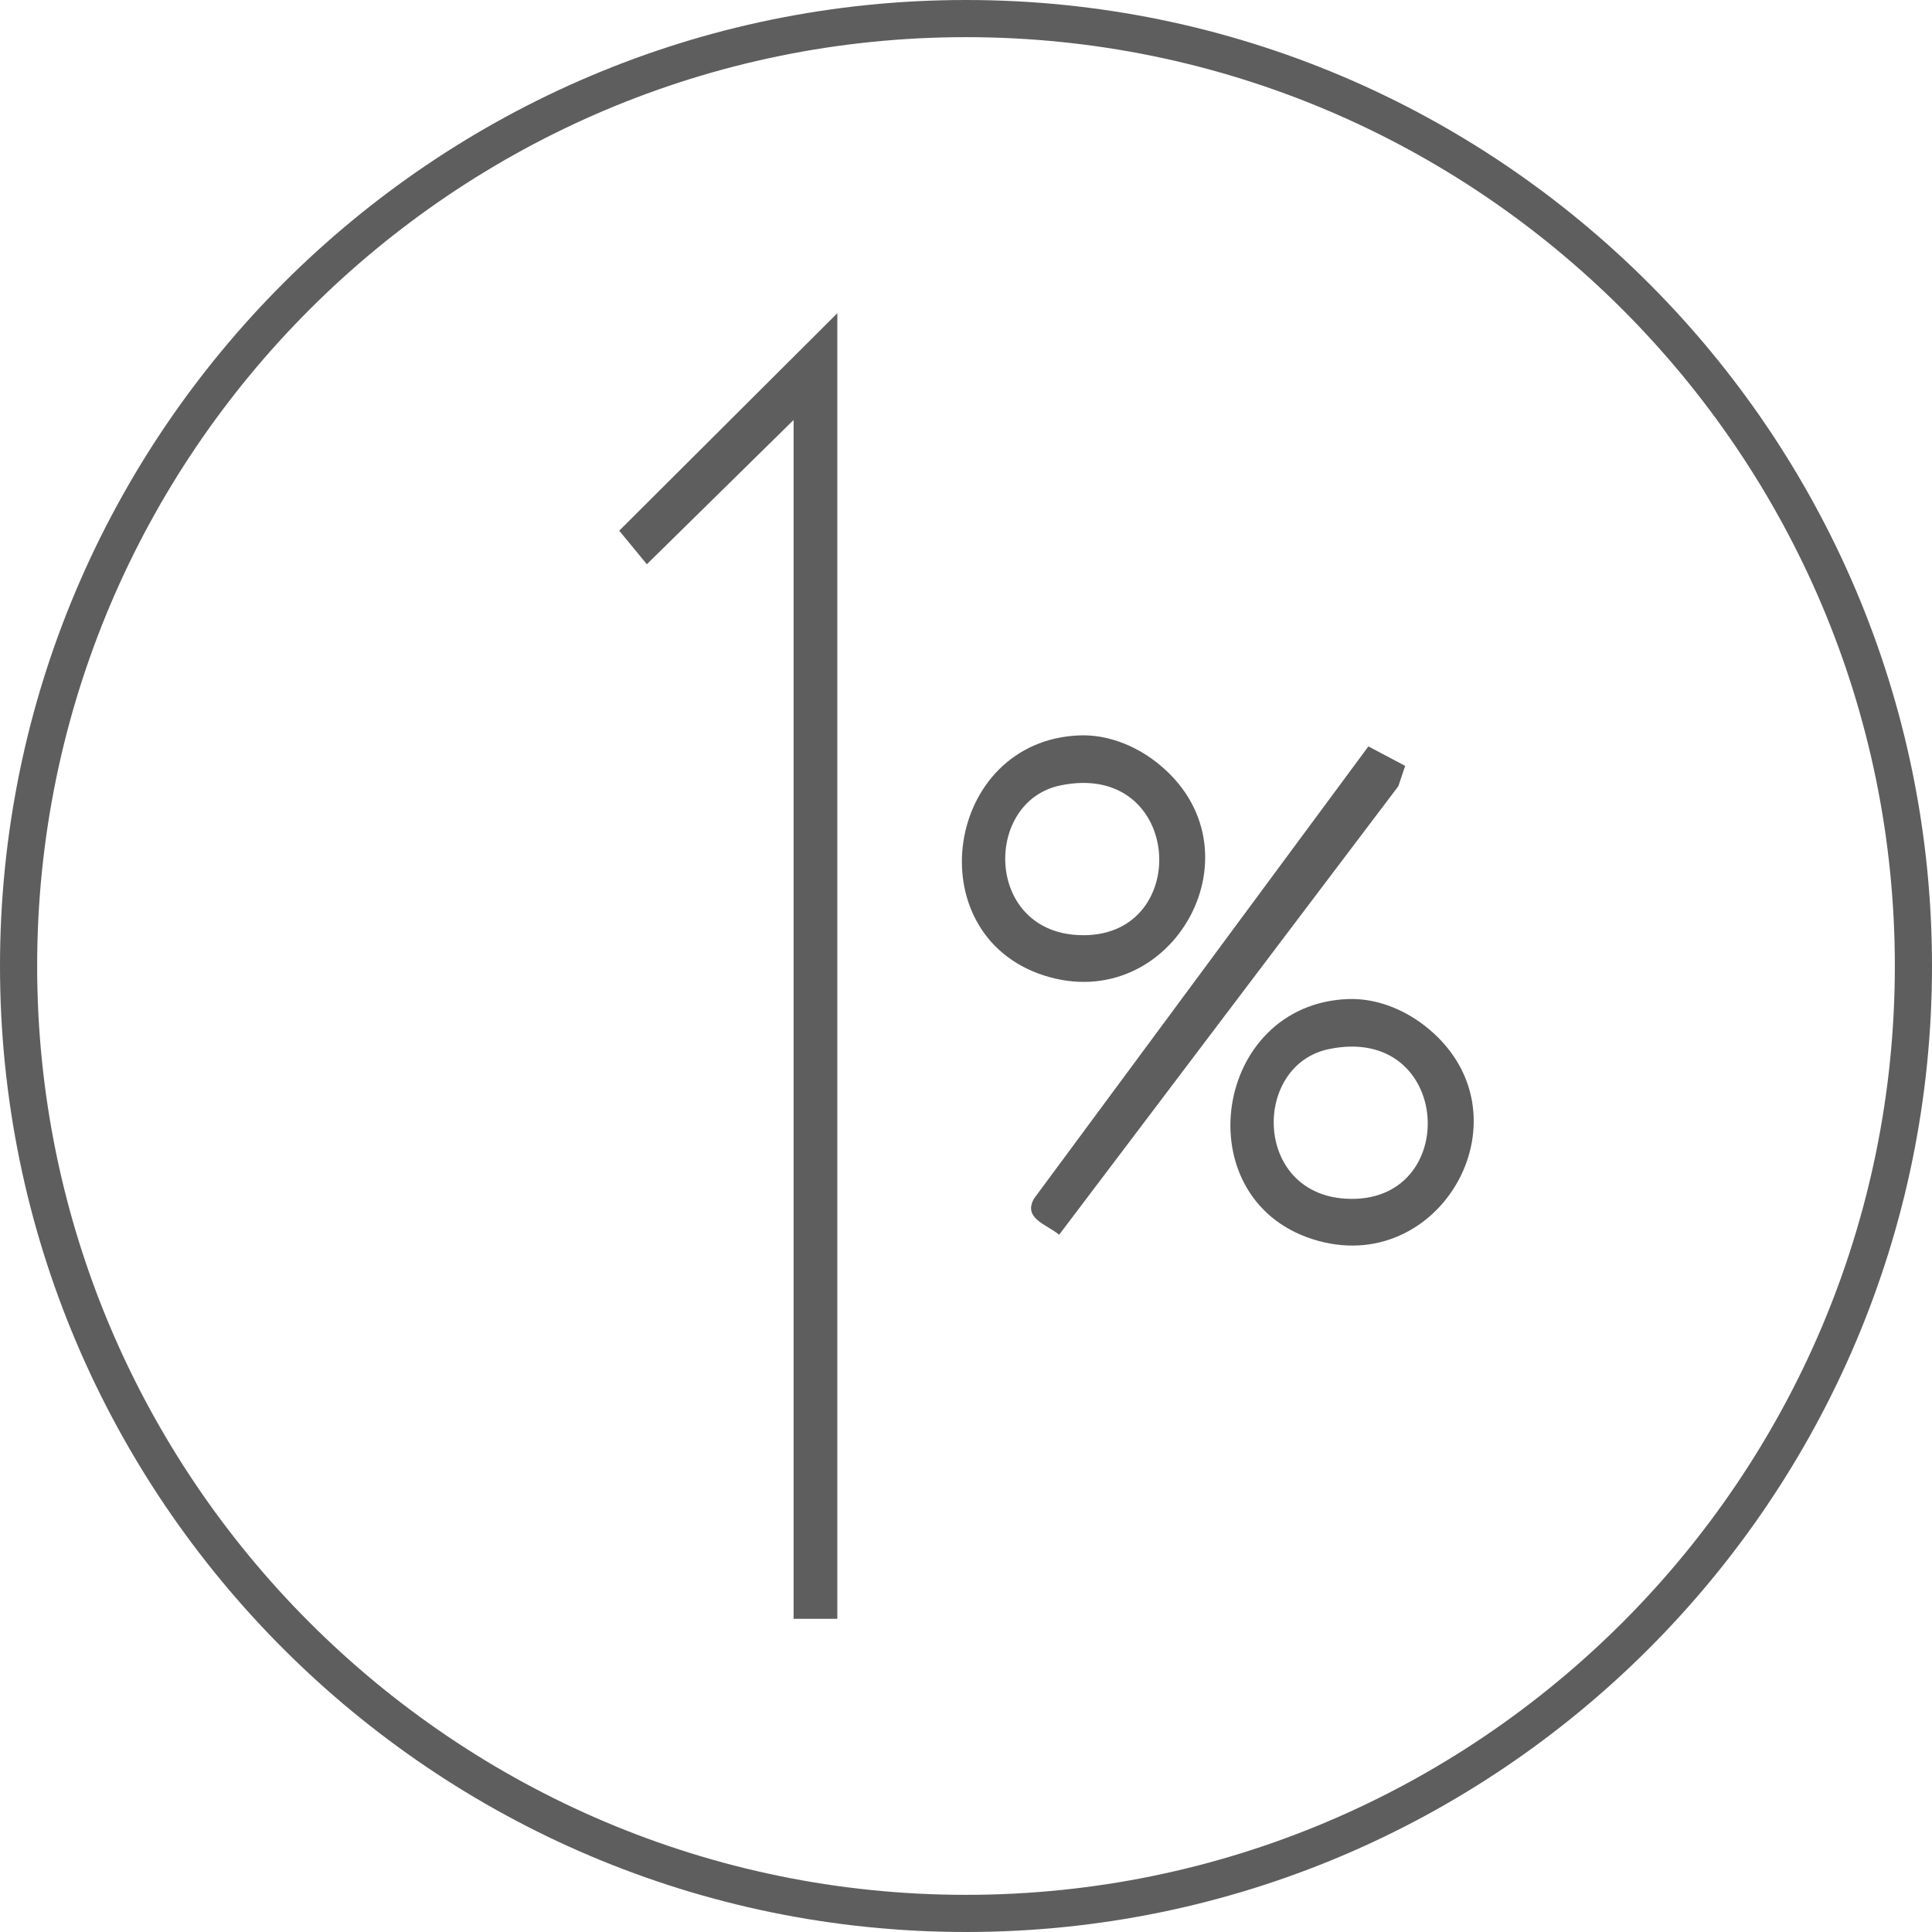
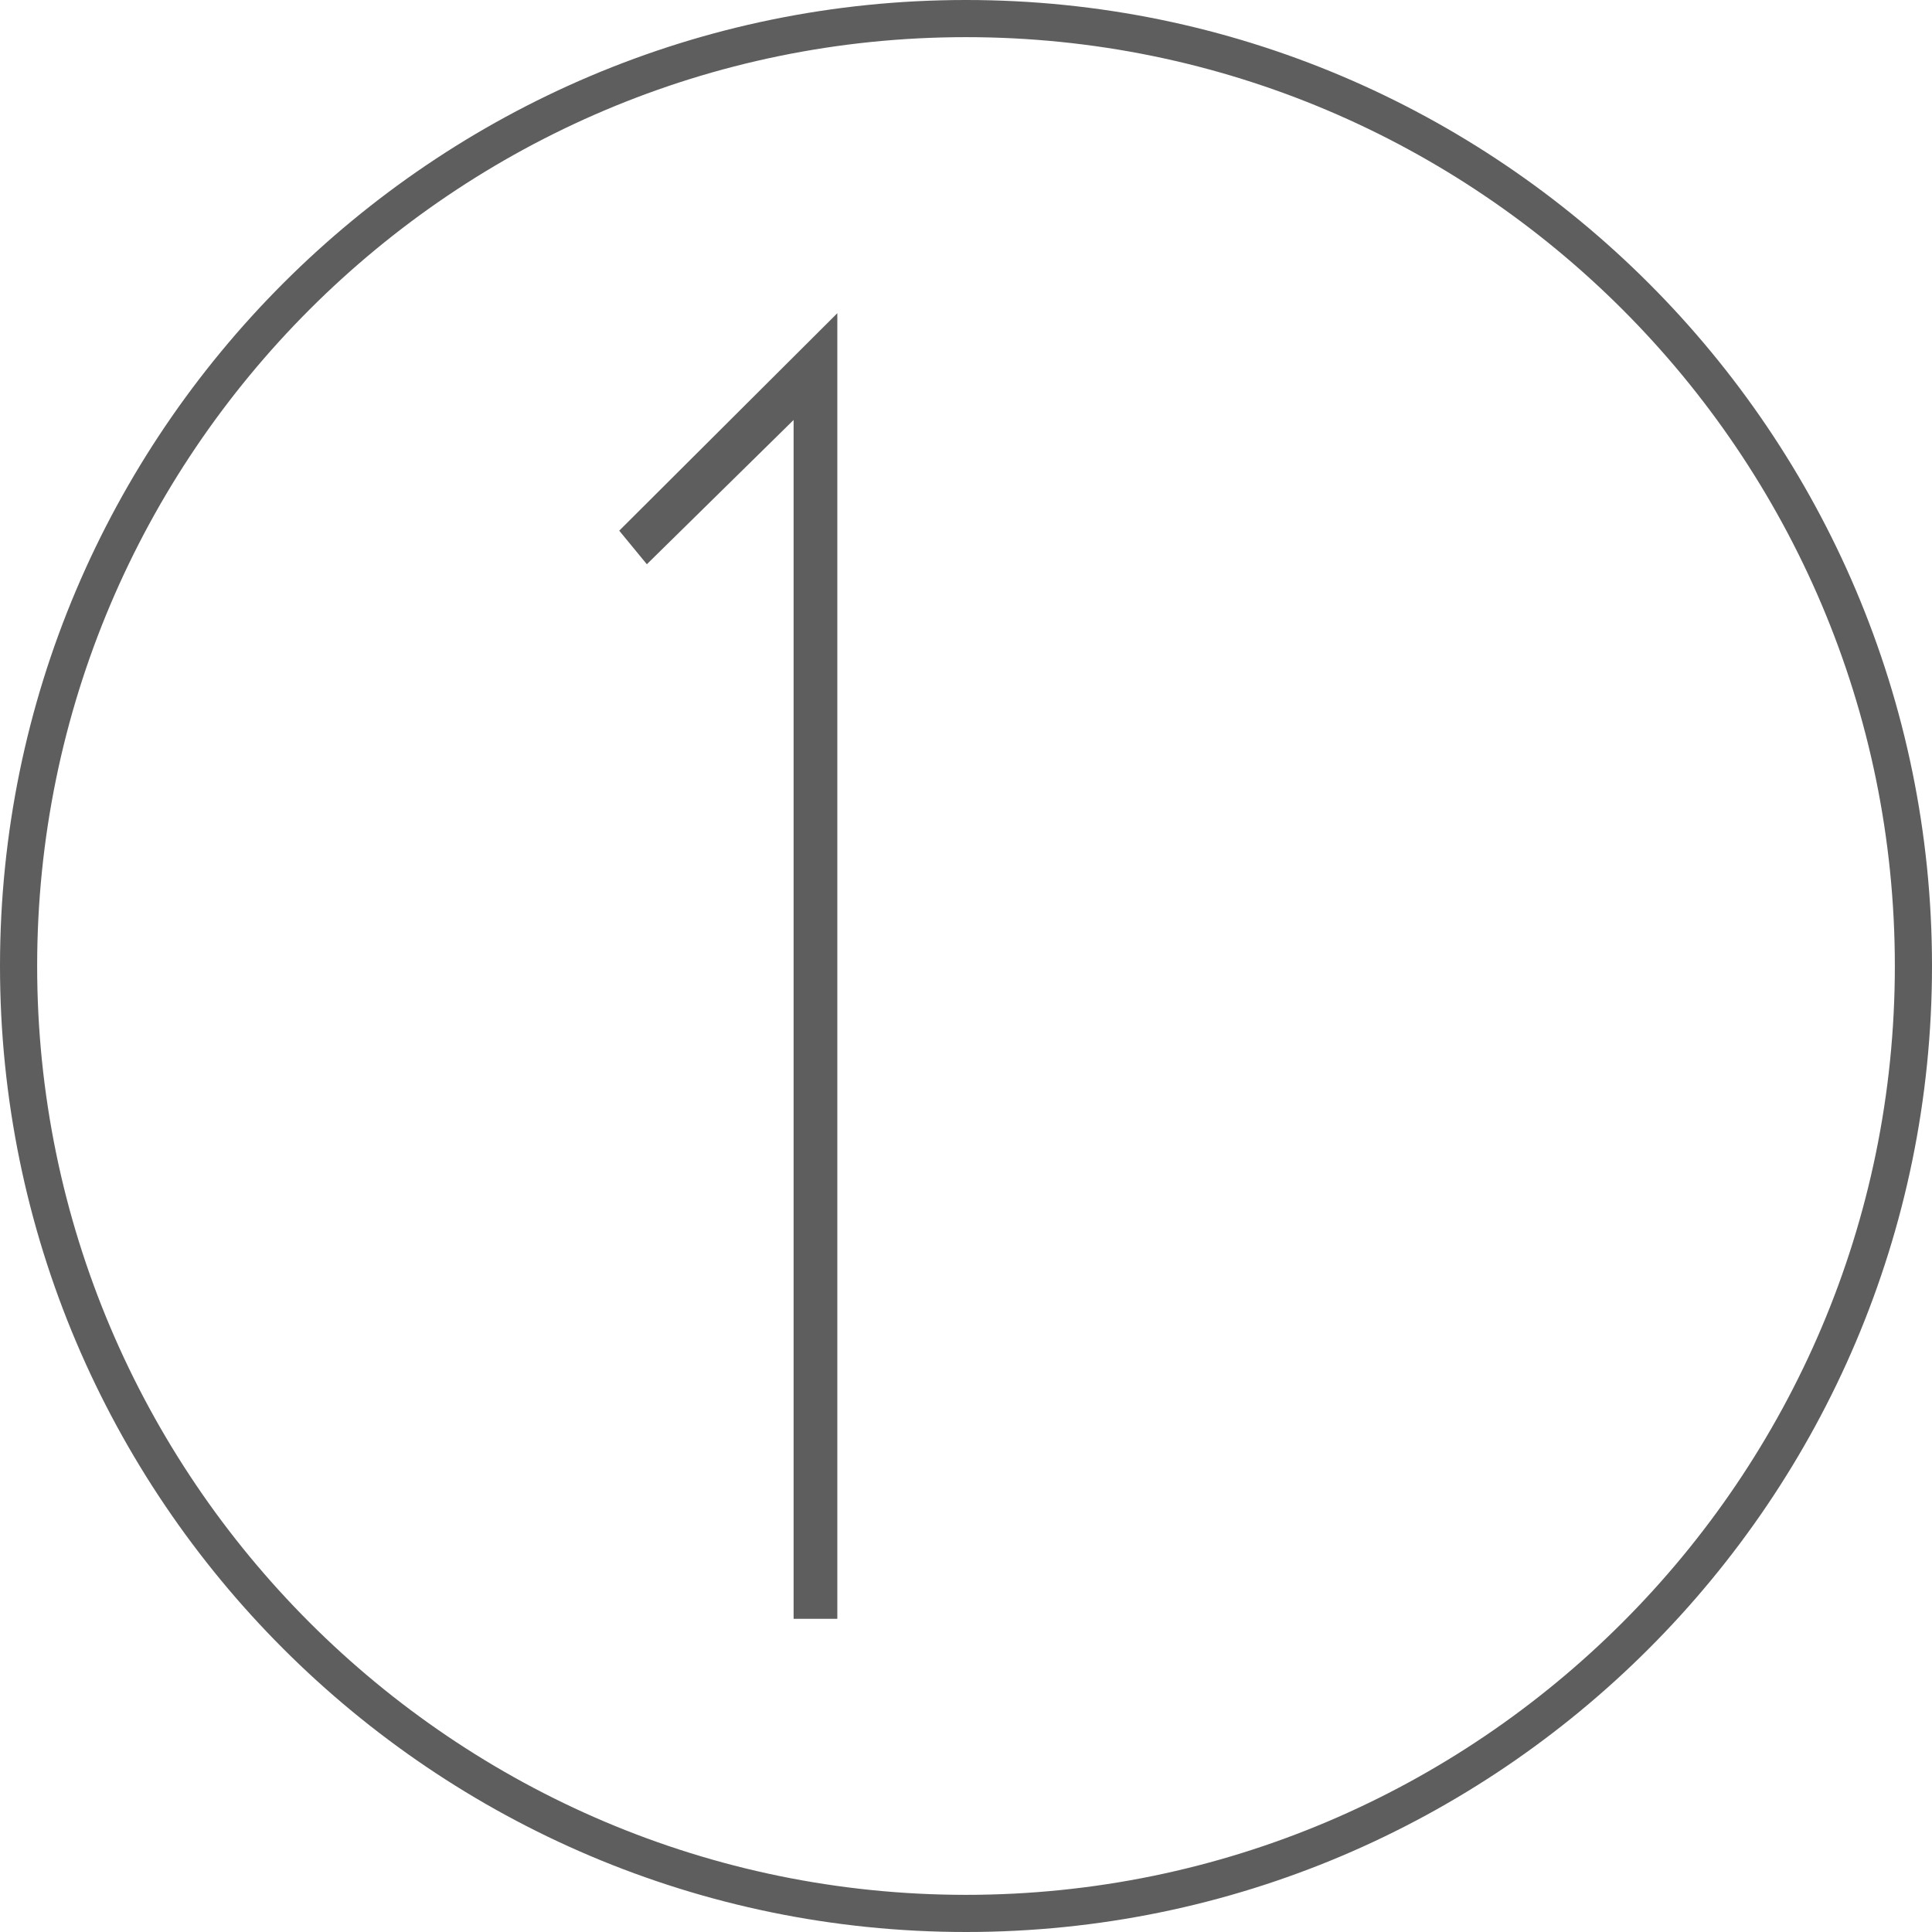
<svg xmlns="http://www.w3.org/2000/svg" viewBox="0 0 156 156" data-name="Layer 2" id="Layer_2">
  <defs>
    <style>
      .cls-1 {
        fill: #5d5e5d;
      }
    </style>
  </defs>
  <g data-name="Layer 1" id="Layer_1-2">
    <path d="M78,156C34.99,156,0,121.01,0,78S34.99,0,78,0s78,34.99,78,78-34.99,78-78,78ZM78,3C36.65,3,3,36.65,3,78s33.65,75,75,75,75-33.64,75-75S119.36,3,78,3Z" class="cls-1" />
    <g>
      <path d="M67.61,130.71h-3.53V33.91l-11.85,11.65-2.23-2.71,17.61-17.56v105.42Z" class="cls-1" />
-       <path d="M87.15,59.38c2.22-.09,4.45.79,6.18,2.13,8.99,6.97,1.37,20.64-9.08,17.24-10.25-3.35-7.95-18.94,2.9-19.37h0ZM85.62,63.42c-6.18,1.28-6.12,11.67,1.39,12.08,9.36.52,8.63-14.16-1.39-12.08Z" class="cls-1" />
-       <path d="M108.83,80.67c2.22-.09,4.45.79,6.18,2.13,9,6.97,1.37,20.64-9.08,17.24-10.25-3.34-7.95-18.94,2.9-19.37h0ZM107.3,84.71c-6.18,1.28-6.12,11.67,1.39,12.08,9.36.52,8.63-14.16-1.39-12.08Z" class="cls-1" />
-       <path d="M113.46,61.84l-.55,1.64-27.39,36.22c-1.01-.84-2.95-1.32-2.02-2.93l26.99-36.5,2.97,1.57Z" class="cls-1" />
    </g>
  </g>
</svg>